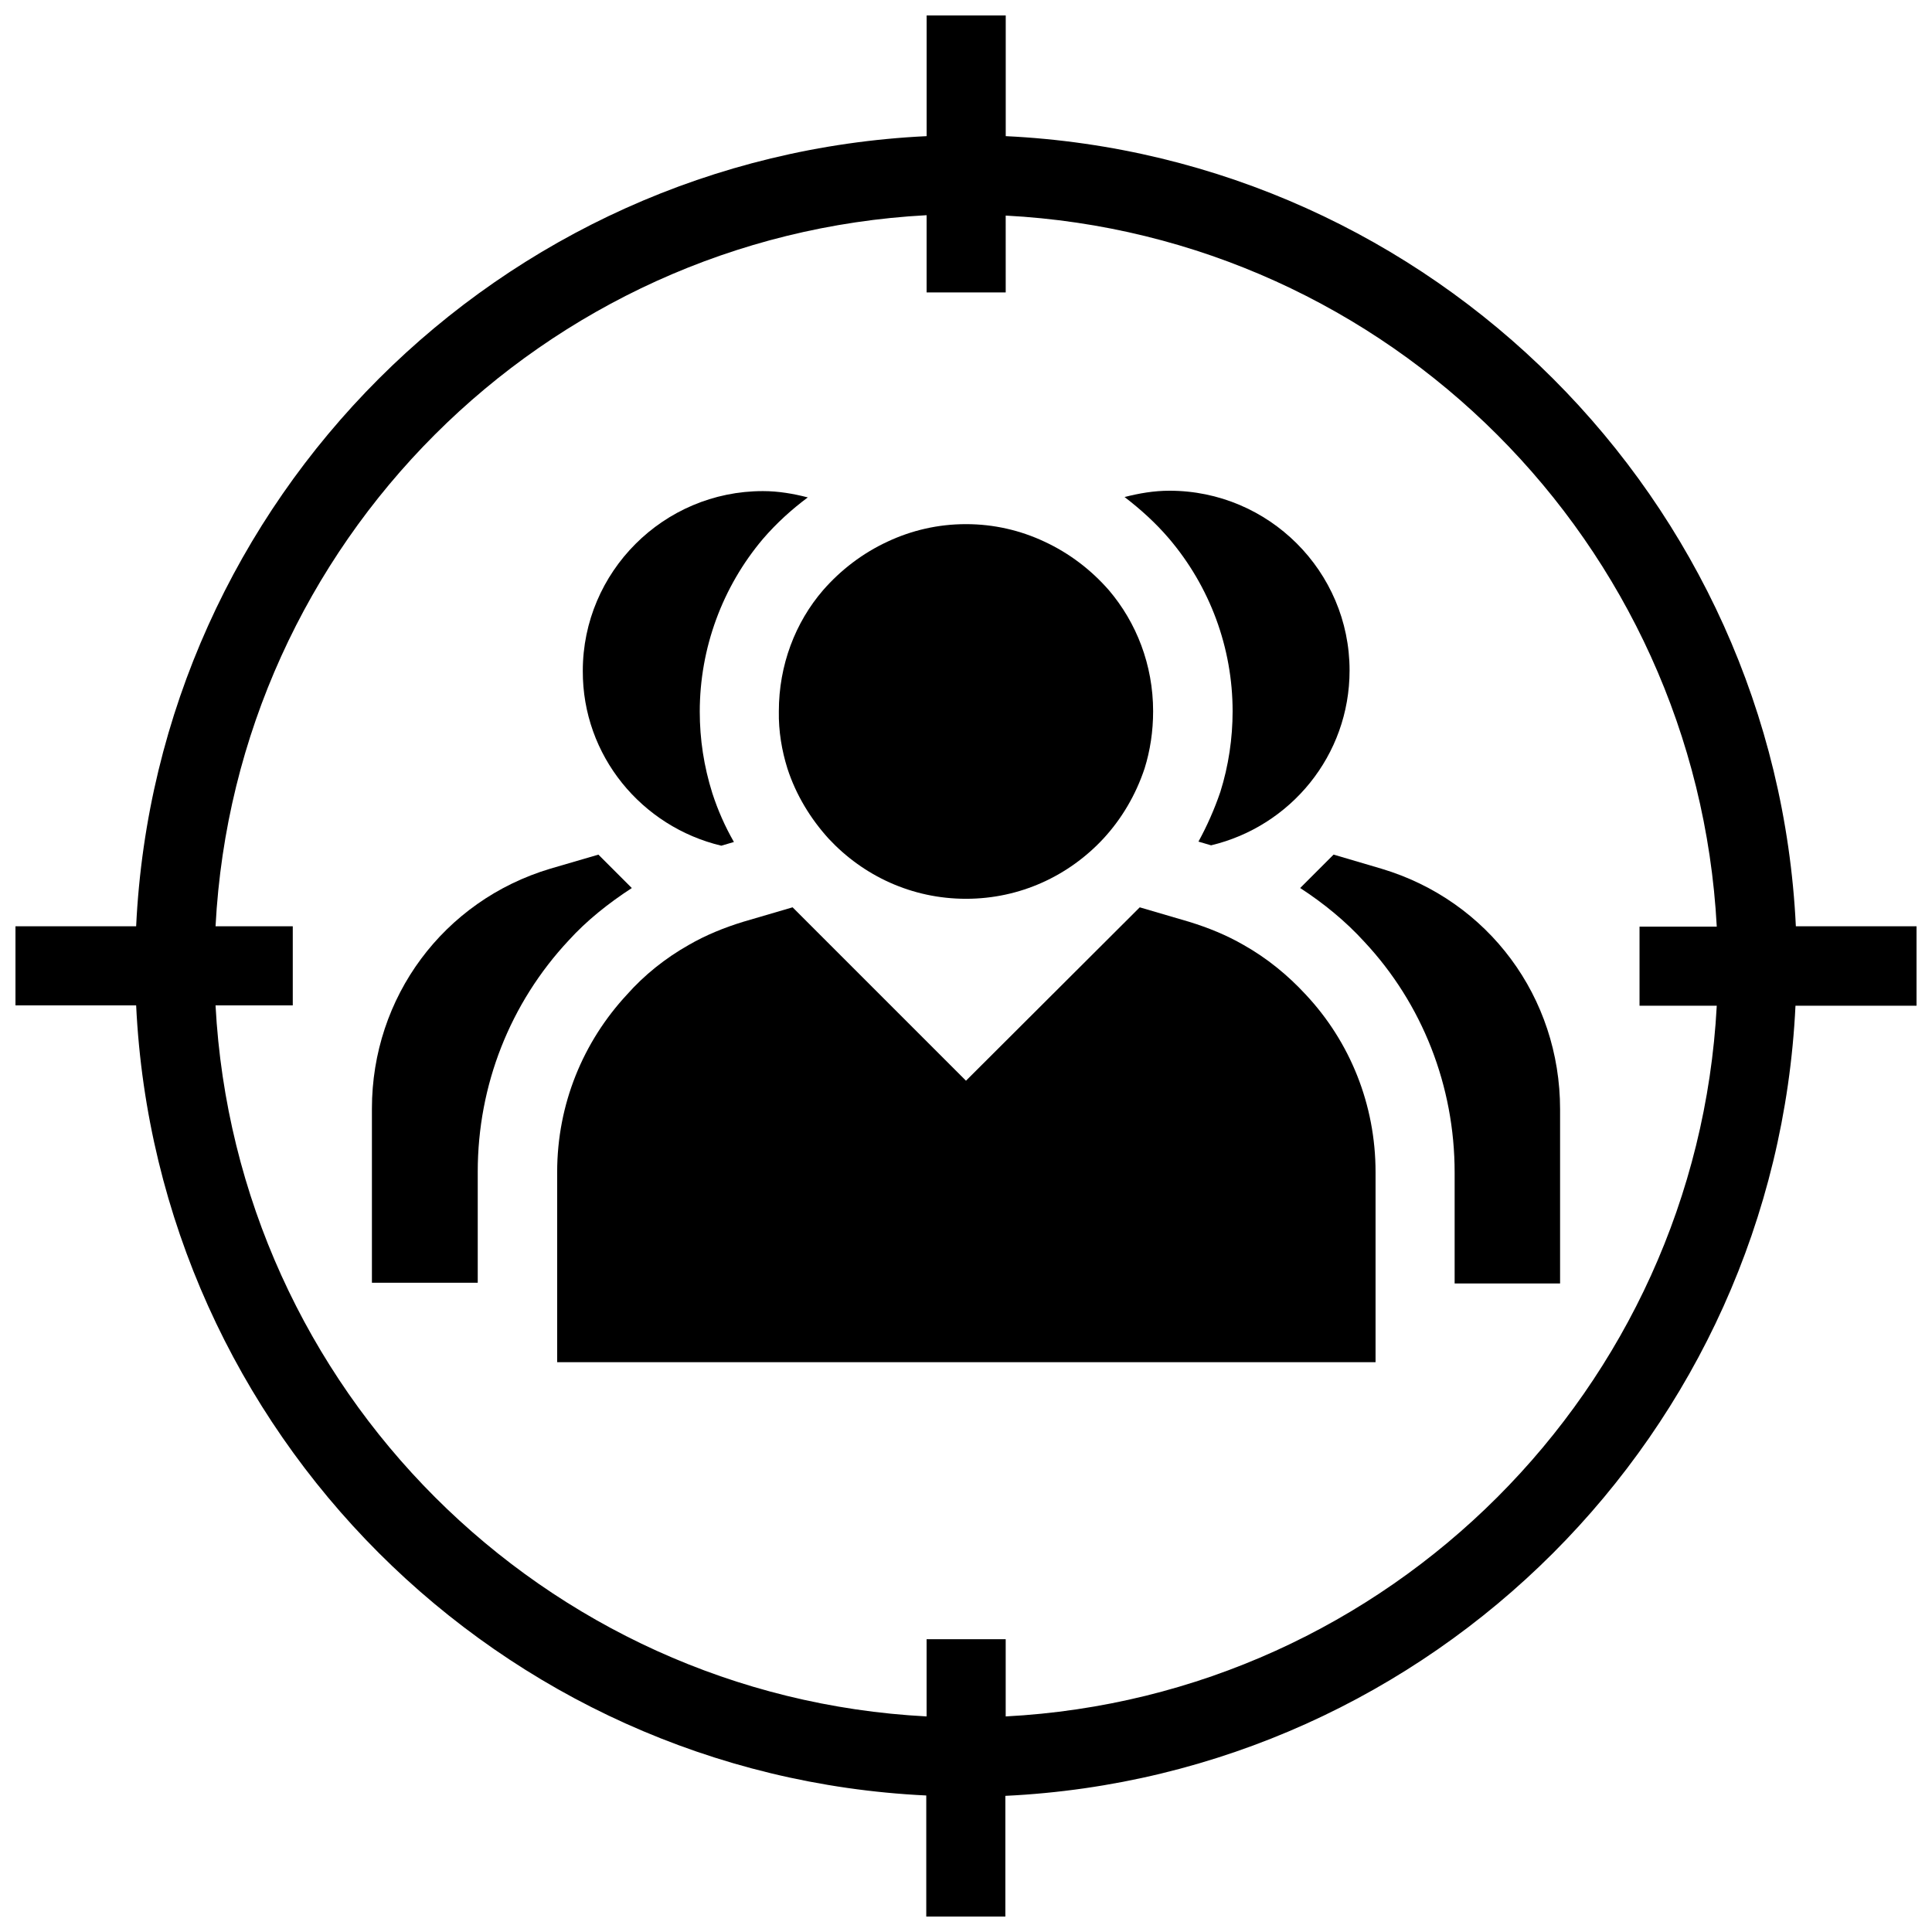
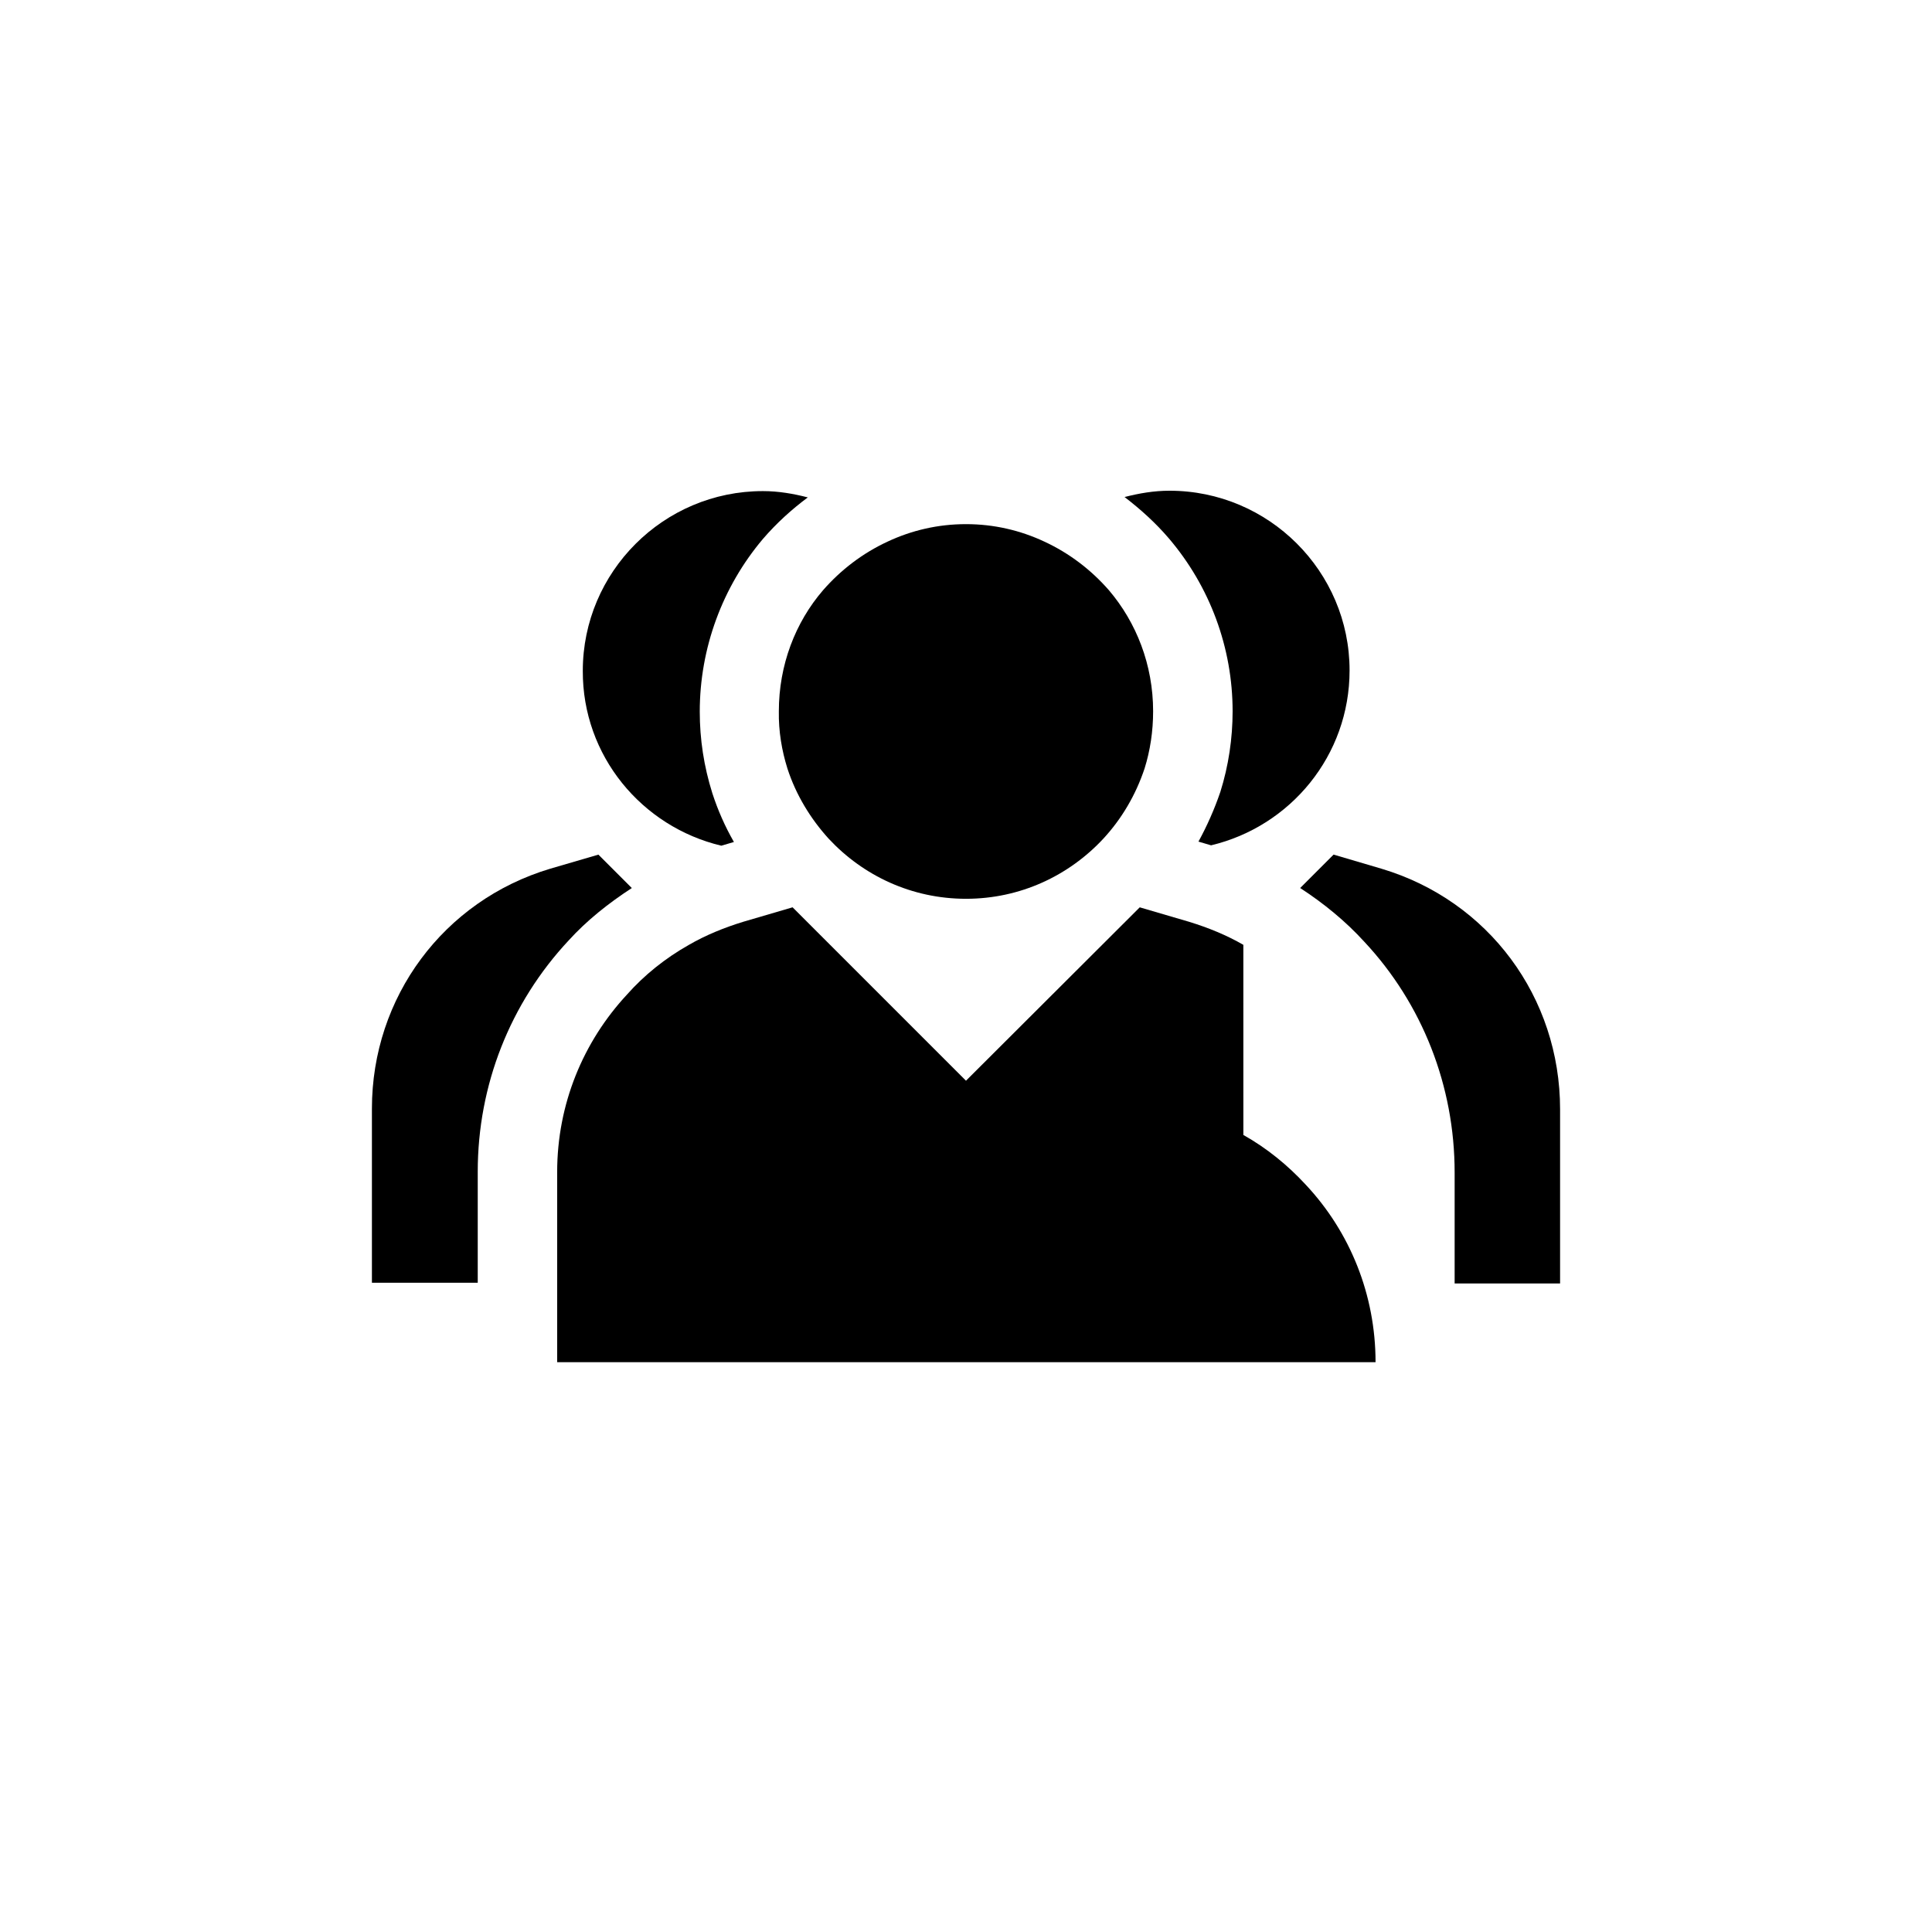
<svg xmlns="http://www.w3.org/2000/svg" width="800px" height="800px" version="1.1" viewBox="144 144 512 512">
  <defs>
    <clipPath id="a">
-       <path d="m148.09 148.09h503.81v503.81h-503.81z" />
-     </clipPath>
+       </clipPath>
  </defs>
-   <path d="m473.5 394.39c-4.43-2.559-9.25-4.527-14.367-6.102l-13.086-3.836-46.051 45.949-45.953-45.953-13.086 3.836c-5.117 1.574-9.938 3.543-14.367 6.102-6.297 3.543-11.906 8.07-16.434 13.188-11.609 12.496-18.5 29.027-18.5 47.035v50.383h216.88v-50.383c0-17.91-6.789-34.539-18.5-47.035-4.723-5.117-10.234-9.641-16.531-13.184z" />
+   <path d="m473.5 394.39c-4.43-2.559-9.25-4.527-14.367-6.102l-13.086-3.836-46.051 45.949-45.953-45.953-13.086 3.836c-5.117 1.574-9.938 3.543-14.367 6.102-6.297 3.543-11.906 8.07-16.434 13.188-11.609 12.496-18.5 29.027-18.5 47.035v50.383h216.88c0-17.91-6.789-34.539-18.5-47.035-4.723-5.117-10.234-9.641-16.531-13.184z" />
  <path d="m352.67 347.65c2.262 6.988 6.102 13.285 10.922 18.598 9.152 9.84 22.043 15.941 36.406 15.941 14.367 0 27.258-6.102 36.406-15.941 4.82-5.215 8.562-11.512 10.922-18.598 1.477-4.723 2.262-9.84 2.262-15.152 0-12.301-4.43-23.52-11.711-32.078-4.723-5.41-10.527-9.84-17.121-12.891-6.297-2.953-13.285-4.625-20.762-4.625-7.477 0-14.465 1.672-20.762 4.625-6.594 3.051-12.398 7.477-17.121 12.891-7.379 8.562-11.711 19.875-11.711 32.078-0.094 5.312 0.793 10.43 2.269 15.152z" />
  <path d="m453.73 286.64c10.922 12.793 16.926 29.027 16.926 45.855 0 7.184-1.082 14.465-3.246 21.352-1.574 4.625-3.543 9.055-5.805 13.188l3.344 0.984c21.059-5.019 36.703-23.812 36.703-46.348 0-26.273-21.453-47.625-47.723-47.625-4.133 0-8.07 0.688-11.906 1.672 4.227 3.246 8.164 6.789 11.707 10.922z" />
  <path d="m510.11 374.22-12.695-3.742-8.855 8.855c6.199 4.035 12.004 8.758 17.023 14.27 15.352 16.434 23.91 38.18 23.91 61.105v29.422h27.945v-46.148c0-29.715-18.988-55.301-47.328-63.762z" />
  <path d="m335.15 368.12 3.344-0.984c-2.363-4.133-4.231-8.363-5.707-12.891-2.262-7.184-3.344-14.367-3.344-21.648 0-16.828 6.004-33.062 16.727-45.758 3.641-4.231 7.676-7.871 11.906-11.02-3.836-0.984-7.773-1.672-11.906-1.672-26.371 0-47.723 21.453-47.723 47.625-0.098 22.535 15.645 41.328 36.703 46.348z" />
  <path d="m311.44 379.34-8.855-8.855-12.793 3.738c-28.242 8.461-47.23 34.047-47.23 63.566v46.148h28.043v-29.422c0-22.926 8.562-44.672 24.109-61.305 4.723-5.215 10.527-9.84 16.727-13.871z" />
  <g clip-path="url(#a)">
    <path d="m651.9 389.47h-31.98c-5.41-113.16-96.332-203.98-209.39-209.39v-31.98h-20.961v31.98c-113.26 5.41-204.08 96.234-209.49 209.39h-31.98v20.961h31.98c5.41 113.16 96.234 203.98 209.39 209.39v32.078h20.961v-31.98c113.16-5.41 203.98-96.234 209.39-209.39h32.078zm-241.38 209.4v-20.469h-20.961v20.469c-101.55-5.312-183.02-86.789-188.44-188.44h20.469v-20.961h-20.465c5.312-101.55 86.789-183.02 188.44-188.44v20.469h20.961l-0.004-20.367c101.55 5.312 183.02 86.789 188.44 188.44h-20.469v20.961h20.469c-5.414 101.55-86.887 183.02-188.44 188.34z" />
  </g>
</svg>